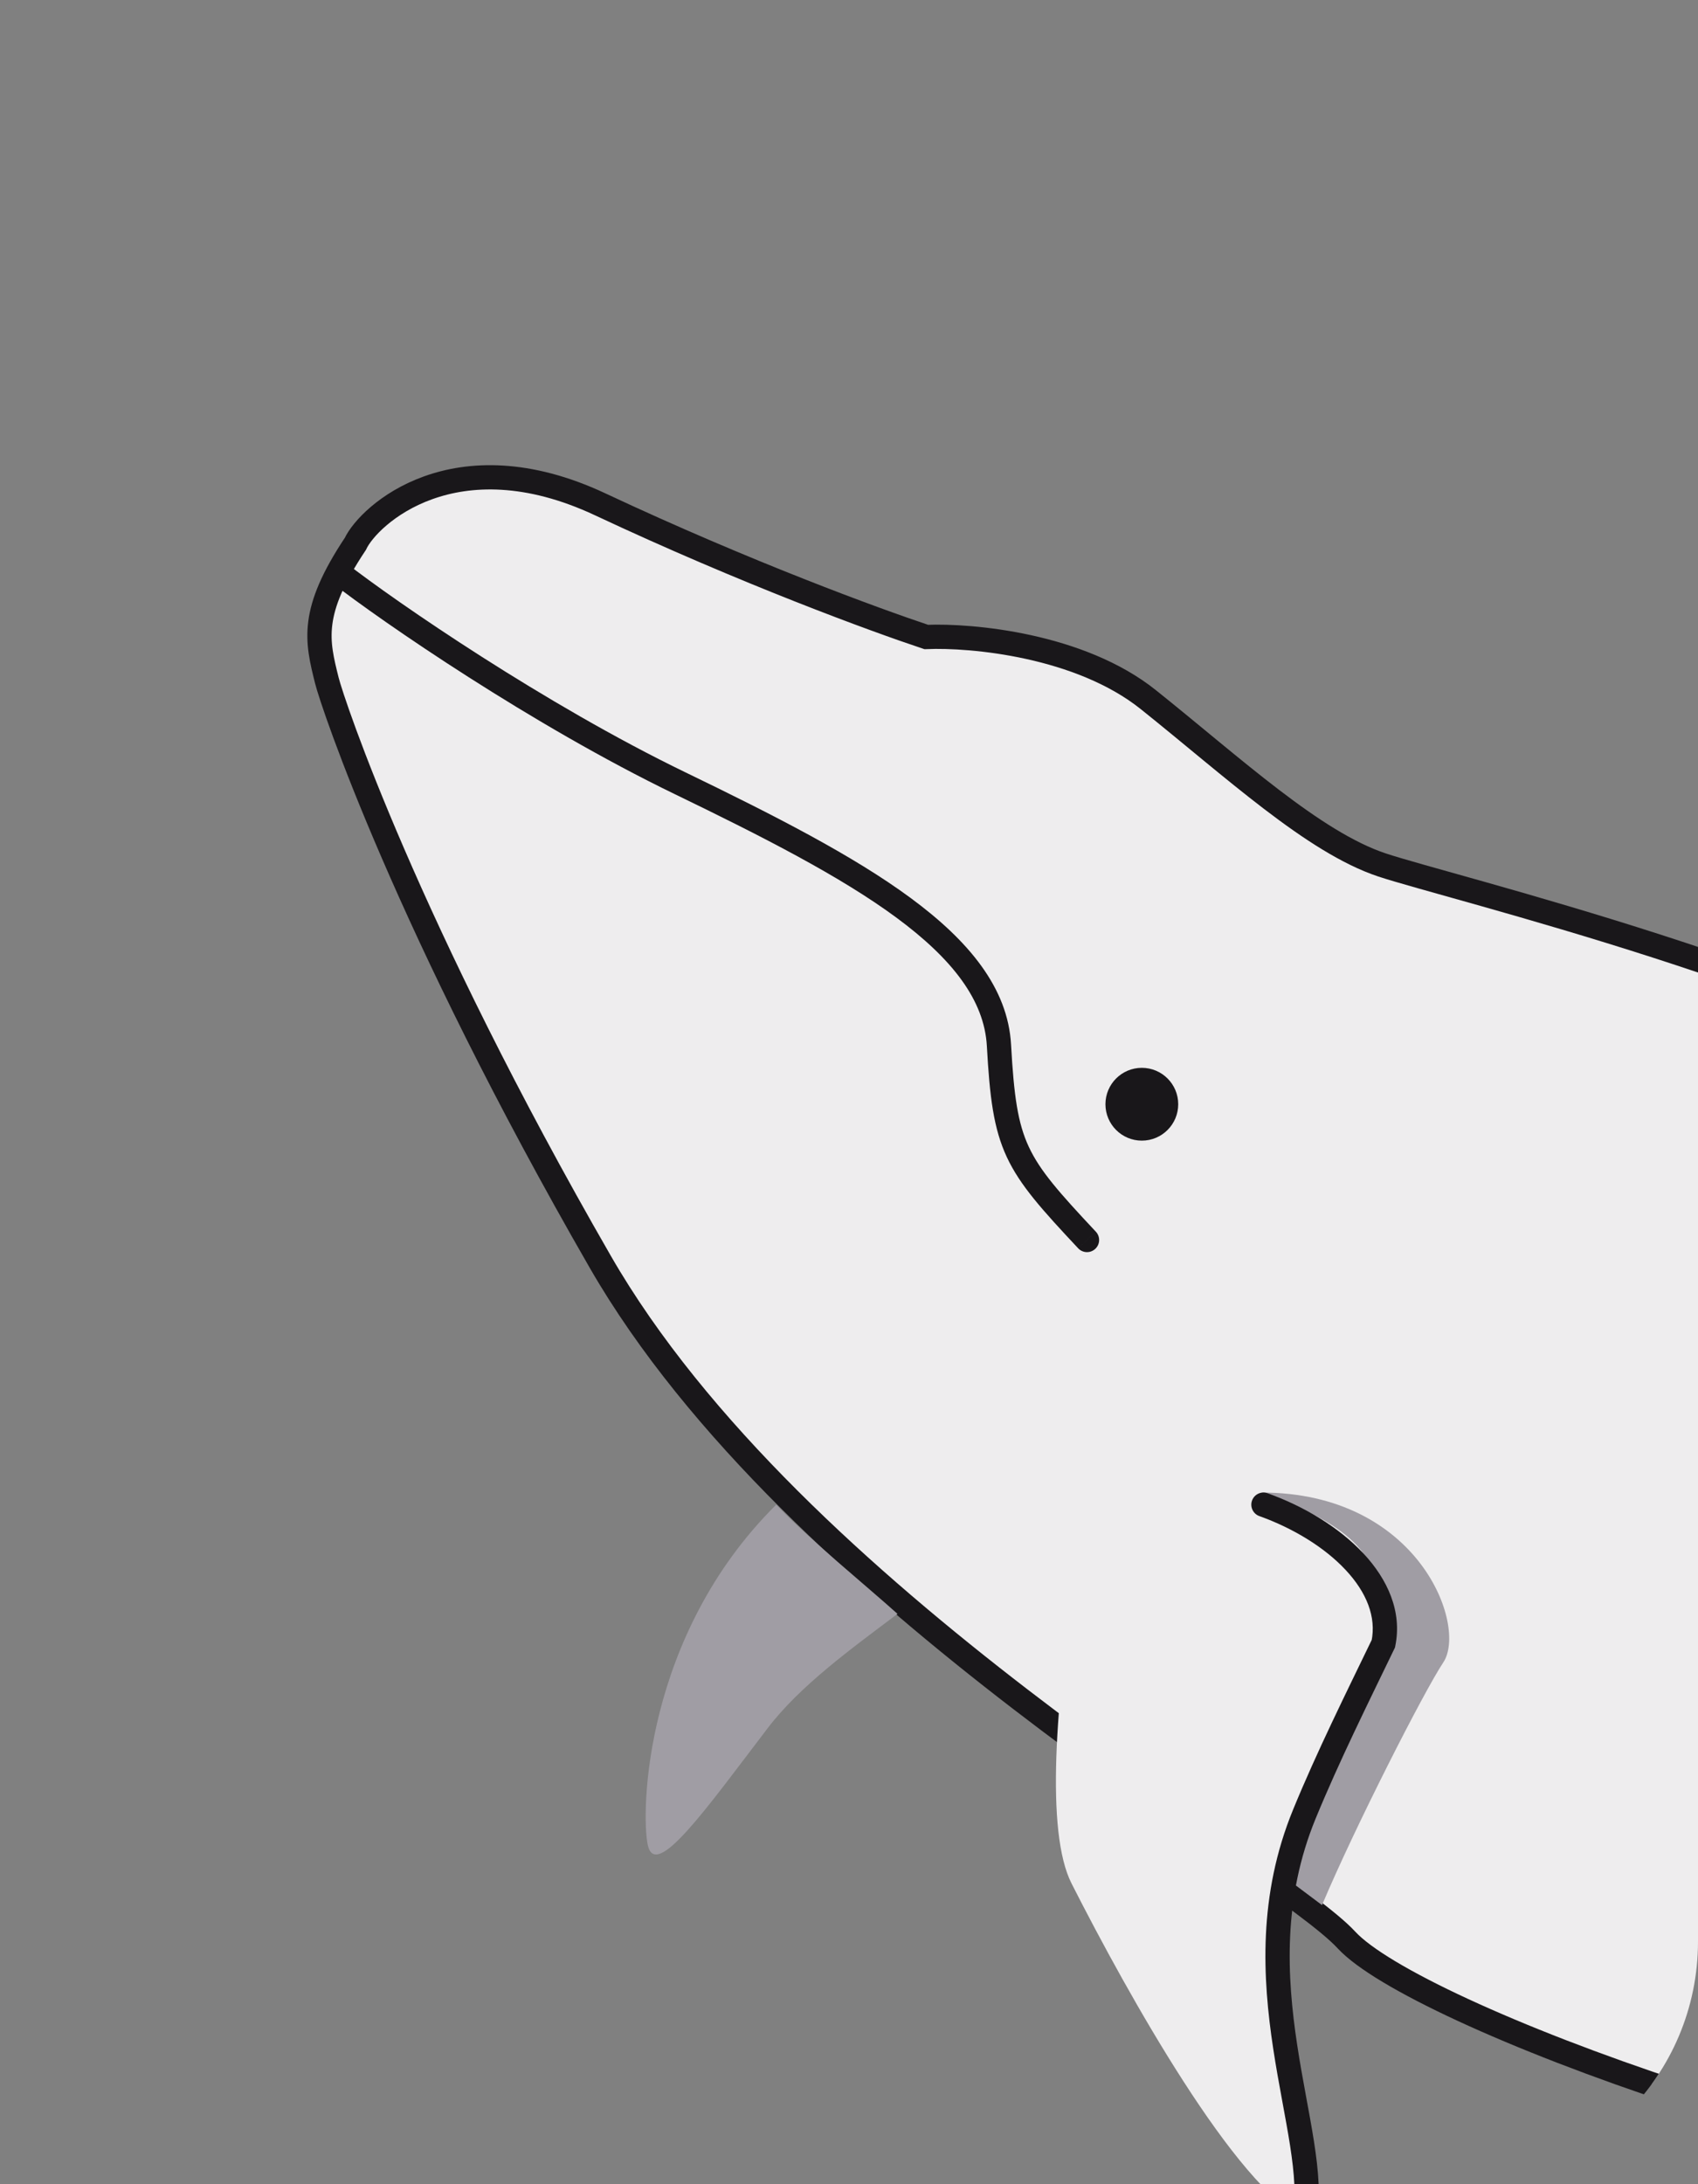
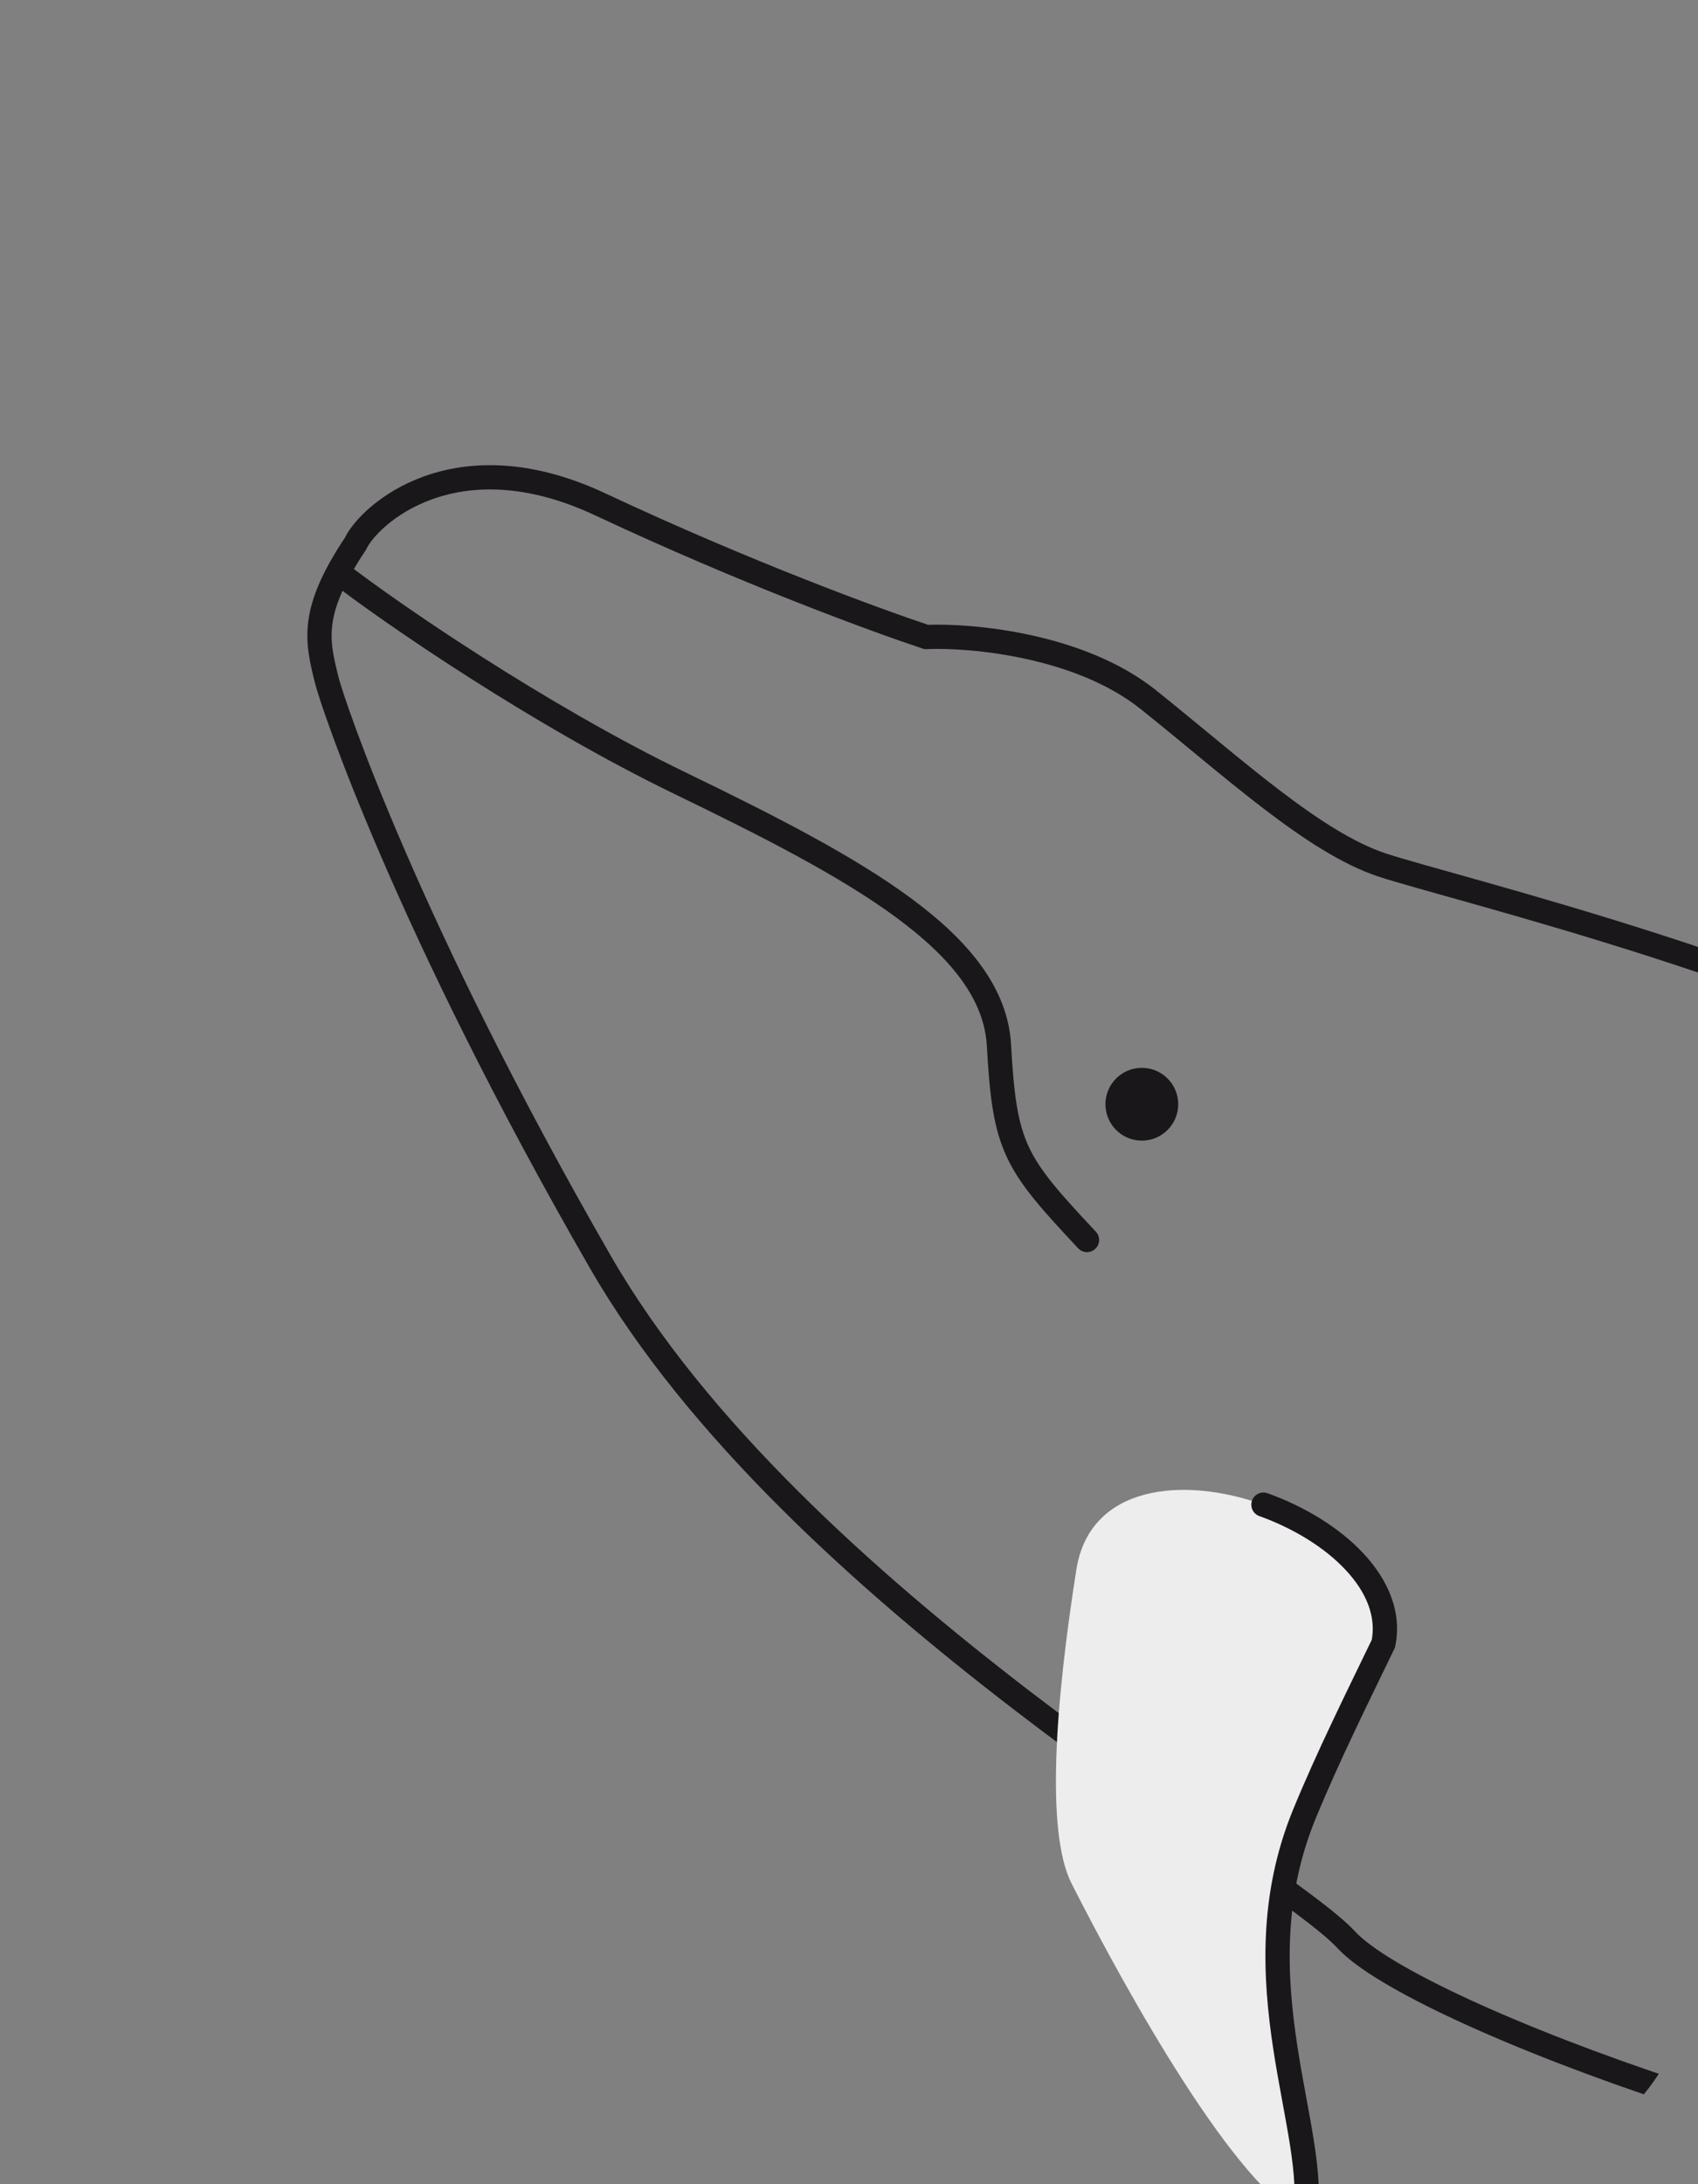
<svg xmlns="http://www.w3.org/2000/svg" width="70" height="90" viewBox="0 0 70 90" fill="none">
  <rect x="0" y="0" width="70" height="90" fill="#808080" stroke="none" />
  <g clip-path="url(#clip0_31995_101673)">
-     <path d="M24.747 20.783C18.736 17.965 15.198 21.236 14.65 22.41C12.772 25.227 13.065 26.401 13.476 28.045C13.711 28.984 16.764 38.141 24.747 51.995C32.73 65.848 52.688 76.883 55.506 79.936C58.323 82.988 77.107 90.032 92.369 91.206C107.631 92.38 124.537 82.049 130.642 78.762C136.747 75.475 144.965 69.135 145.434 68.43C145.904 67.726 151.774 71.953 154.592 73.596C157.409 75.24 163.514 76.883 166.332 76.649C169.149 76.414 170.323 75.944 170.793 74.301C168.914 74.066 165.627 71.953 160.931 67.022C157.174 63.077 152.791 60.995 151.07 60.447C151.07 60.291 150.976 59.555 150.6 57.864C150.13 55.751 143.556 49.647 141.443 47.298C139.329 44.95 142.382 41.898 139.564 41.898C136.747 41.898 134.868 48.003 134.399 51.055C134.028 53.467 136.681 59.133 138.103 61.76C138.227 61.764 138.227 61.803 138.155 61.856C138.138 61.825 138.121 61.792 138.103 61.76C137.686 61.748 135.861 62.14 130.642 63.734C122.189 66.317 117.546 62.171 110.502 60.058C103.458 57.945 91.483 50.666 83.5 45.501C75.517 40.335 59.785 36.578 56.968 35.639C54.15 34.7 50.863 31.647 47.341 28.83C44.523 26.576 40.062 26.169 38.183 26.247C36.07 25.543 30.758 23.601 24.747 20.783Z" fill="#EEEDEE" />
    <path d="M138.103 61.76C136.681 59.133 134.028 53.467 134.399 51.055C134.868 48.003 136.747 41.898 139.564 41.898C142.382 41.898 139.329 44.95 141.443 47.298C143.556 49.647 150.13 55.751 150.6 57.864C150.976 59.555 151.07 60.291 151.07 60.447C152.791 60.995 157.174 63.077 160.931 67.022C165.627 71.953 168.914 74.066 170.793 74.301C170.323 75.944 169.149 76.414 166.332 76.649C163.514 76.883 157.409 75.24 154.592 73.596C151.774 71.953 145.904 67.726 145.434 68.43C144.965 69.135 136.747 75.475 130.642 78.762C124.537 82.049 107.631 92.38 92.369 91.206C77.107 90.032 58.323 82.988 55.506 79.936C52.688 76.883 32.73 65.848 24.747 51.995C16.764 38.141 13.711 28.984 13.476 28.045C13.065 26.401 12.772 25.227 14.65 22.41C15.198 21.236 18.736 17.965 24.747 20.783C30.758 23.601 36.07 25.543 38.183 26.247C40.062 26.169 44.523 26.576 47.341 28.83C50.863 31.647 54.15 34.7 56.968 35.639C59.785 36.578 75.517 40.335 83.5 45.501C91.483 50.666 103.458 57.945 110.502 60.058C117.546 62.171 122.189 66.317 130.642 63.734C135.861 62.14 137.686 61.748 138.103 61.76ZM138.103 61.76C138.227 61.764 138.227 61.803 138.155 61.856C138.138 61.825 138.121 61.792 138.103 61.76Z" stroke="#19171A" />
    <circle cx="47.072" cy="45.5" r="1.5" fill="#19171A" />
-     <path d="M52.5 77L56.5 66C57.373 63.6 53.864 62.167 52 61.5C58.5 61.5 60.5 67 59.5 68.5C58.7 69.7 55.833 75.333 54.5 78.5L52.5 77Z" fill="#A09DA4" />
    <path d="M28.033 32.272L27.816 32.722L27.816 32.722L28.033 32.272ZM44.447 51.436C44.636 51.638 44.952 51.648 45.153 51.459C45.355 51.27 45.365 50.954 45.176 50.752L44.447 51.436ZM13.945 23.584L13.638 23.979C15.773 25.639 21.954 29.886 27.816 32.722L28.033 32.272L28.251 31.822C22.466 29.023 16.345 24.817 14.252 23.189L13.945 23.584ZM28.033 32.272L27.816 32.722C31.46 34.485 34.647 36.11 36.953 37.81C39.268 39.518 40.578 41.218 40.683 43.1L41.182 43.072L41.681 43.045C41.551 40.701 39.927 38.761 37.546 37.005C35.155 35.242 31.885 33.58 28.251 31.822L28.033 32.272ZM41.182 43.072L40.683 43.1C40.8 45.211 40.959 46.506 41.507 47.68C42.051 48.844 42.961 49.851 44.447 51.436L44.811 51.094L45.176 50.752C43.663 49.139 42.876 48.249 42.413 47.257C41.956 46.277 41.799 45.16 41.681 43.045L41.182 43.072Z" fill="#19171A" />
    <path d="M53.774 91.442C50.964 90.17 46.516 82.221 44.175 77.61C43.094 75.482 43.52 70.078 44.373 64.675C44.924 61.188 48.767 60.812 52.086 62.001C55.009 63.048 57.526 65.308 57.03 67.727C55.947 69.969 54.748 72.377 53.774 74.748C50.964 81.585 54.476 87.944 53.774 91.442Z" fill="#EEEDEE" />
    <path d="M53.773 74.747L53.311 74.557L53.311 74.557L53.773 74.747ZM57.03 67.726L57.48 67.944L57.507 67.888L57.52 67.826L57.03 67.726ZM52.255 61.529C51.995 61.436 51.708 61.571 51.615 61.831C51.522 62.091 51.657 62.378 51.917 62.471L52.255 61.529ZM53.773 91.441L54.264 91.54C54.458 90.571 54.356 89.442 54.169 88.241C54.074 87.636 53.955 86.995 53.833 86.334C53.711 85.67 53.586 84.983 53.478 84.271C53.044 81.423 52.882 78.231 54.236 74.937L53.773 74.747L53.311 74.557C51.855 78.099 52.045 81.505 52.489 84.421C52.6 85.15 52.727 85.851 52.85 86.515C52.972 87.181 53.089 87.806 53.181 88.395C53.366 89.585 53.44 90.562 53.283 91.343L53.773 91.441ZM53.773 74.747L54.236 74.937C55.203 72.584 56.393 70.194 57.48 67.944L57.03 67.726L56.58 67.509C55.501 69.742 54.292 72.169 53.311 74.557L53.773 74.747ZM57.03 67.726L57.52 67.826C57.811 66.403 57.203 65.076 56.205 64.007C55.207 62.938 53.773 62.073 52.255 61.529L52.086 62L51.917 62.471C53.321 62.974 54.608 63.762 55.474 64.69C56.342 65.619 56.744 66.631 56.54 67.626L57.03 67.726Z" fill="#19171A" />
-     <path d="M26.705 76.025C27.024 77.496 29.096 74.554 31.646 71.211C32.983 69.459 35.066 67.957 37 66.5C35.808 65.423 33.259 63.344 32 62C26.542 67.411 26.417 74.695 26.705 76.025Z" fill="#A09DA4" />
  </g>
  <defs>
    <clipPath id="clip0_31995_101673">
      <path d="M0 0H70V80C70 85.523 65.523 90 60 90H0V0Z" fill="white" />
    </clipPath>
  </defs>
</svg>